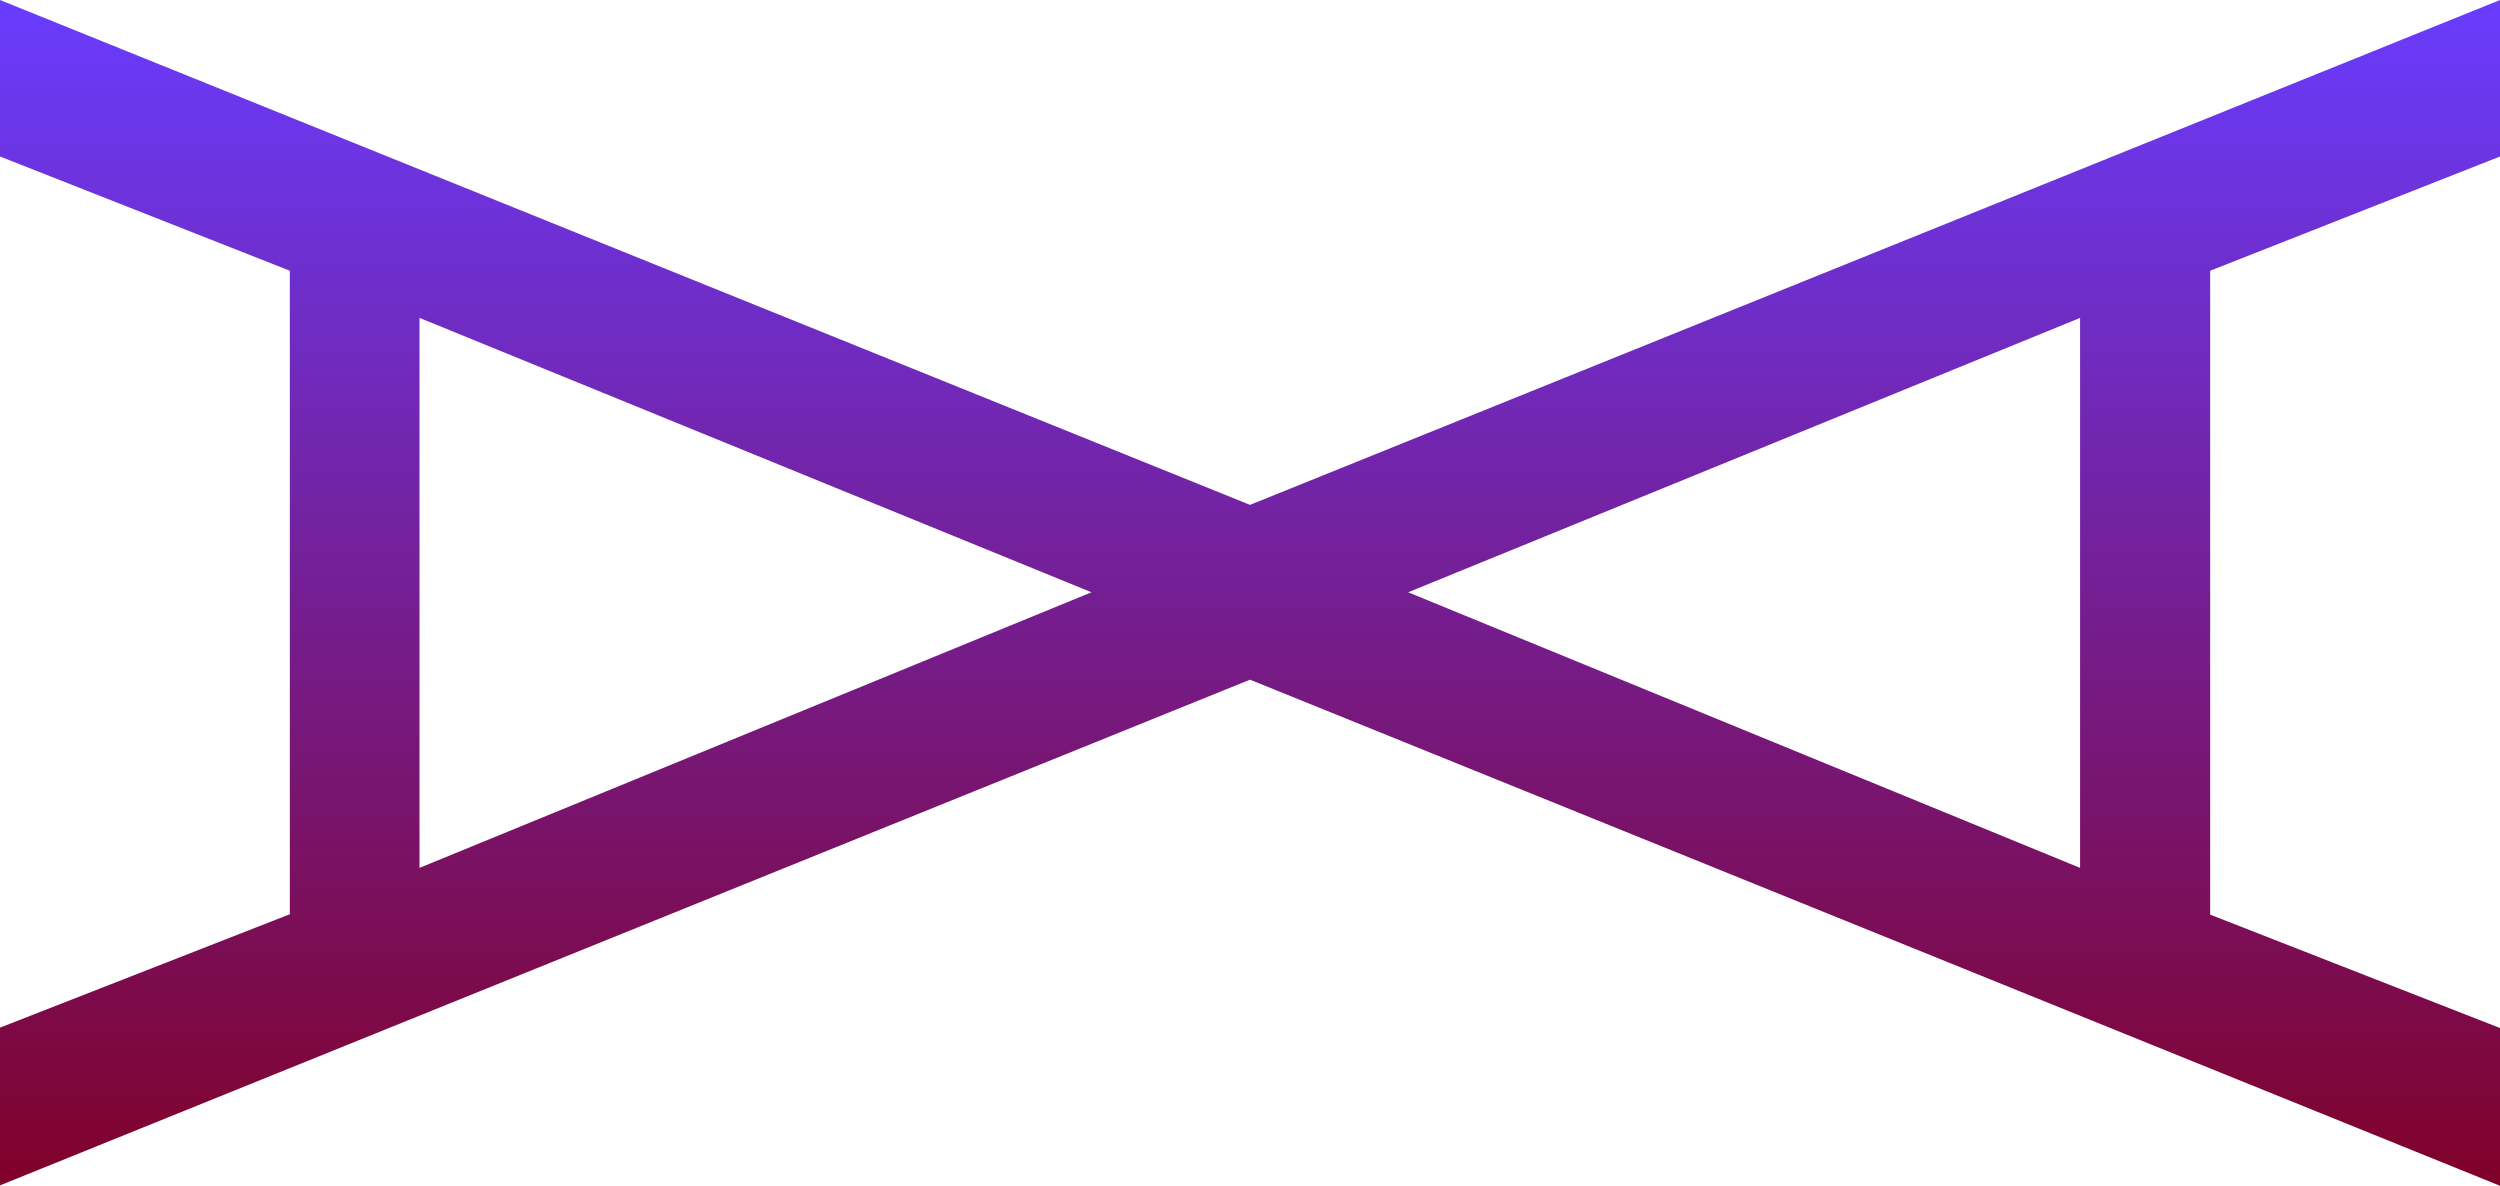
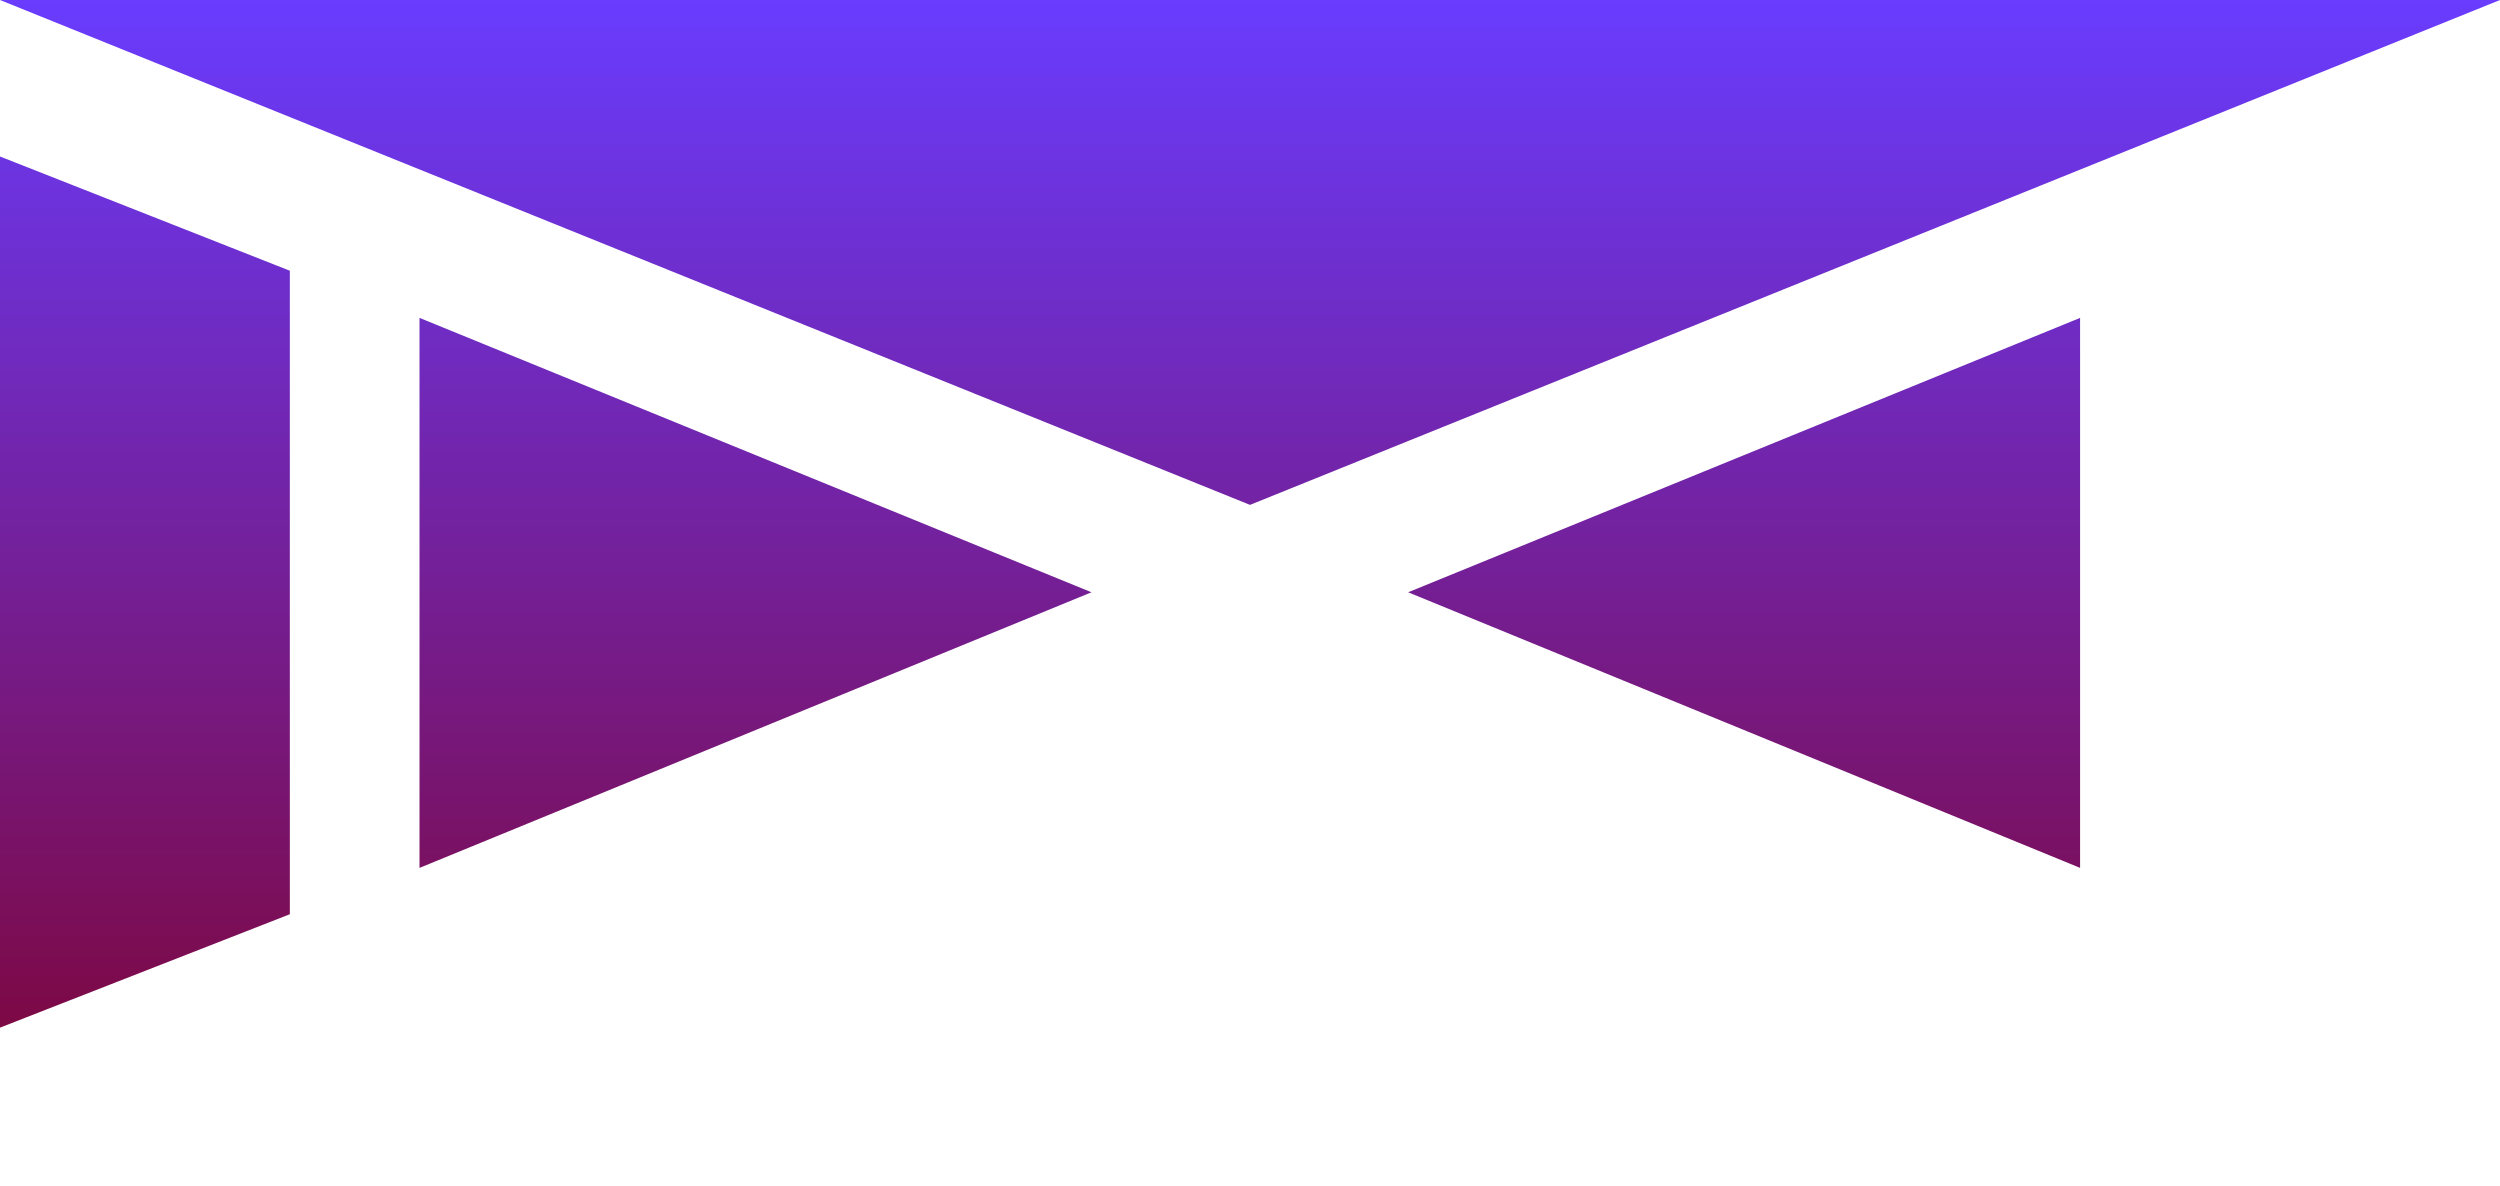
<svg xmlns="http://www.w3.org/2000/svg" id="Layer_2" data-name="Layer 2" viewBox="0 0 615 291.7">
  <defs>
    <style>
      .cls-1 {
        fill: url(#linear-gradient);
        stroke-width: 0px;
      }
    </style>
    <linearGradient id="linear-gradient" x1="-57.52" y1="204.74" x2="-57.52" y2="205.74" gradientTransform="translate(35680.89 -59716.86) scale(615.01 291.67)" gradientUnits="userSpaceOnUse">
      <stop offset="0" stop-color="#693cff" />
      <stop offset="1" stop-color="#800128" />
    </linearGradient>
  </defs>
  <g id="Layer_1-2" data-name="Layer 1">
-     <path id="Path_7557" data-name="Path 7557" class="cls-1" d="M103.2,78.2l165.3,67.5-165.3,67.8V78.2ZM346.4,145.7l165.3-67.5v135.3l-165.3-67.8ZM615,0l-307.5,124.2L0,0v38.5l71.3,28.1v158.3L0,252.8v38.8l307.5-124.4,307.5,124.5v-38.8l-71.3-27.9V66.6l71.3-28.1V0Z" />
+     <path id="Path_7557" data-name="Path 7557" class="cls-1" d="M103.2,78.2l165.3,67.5-165.3,67.8V78.2ZM346.4,145.7l165.3-67.5v135.3l-165.3-67.8ZM615,0l-307.5,124.2L0,0v38.5l71.3,28.1v158.3L0,252.8v38.8v-38.8l-71.3-27.9V66.6l71.3-28.1V0Z" />
  </g>
</svg>